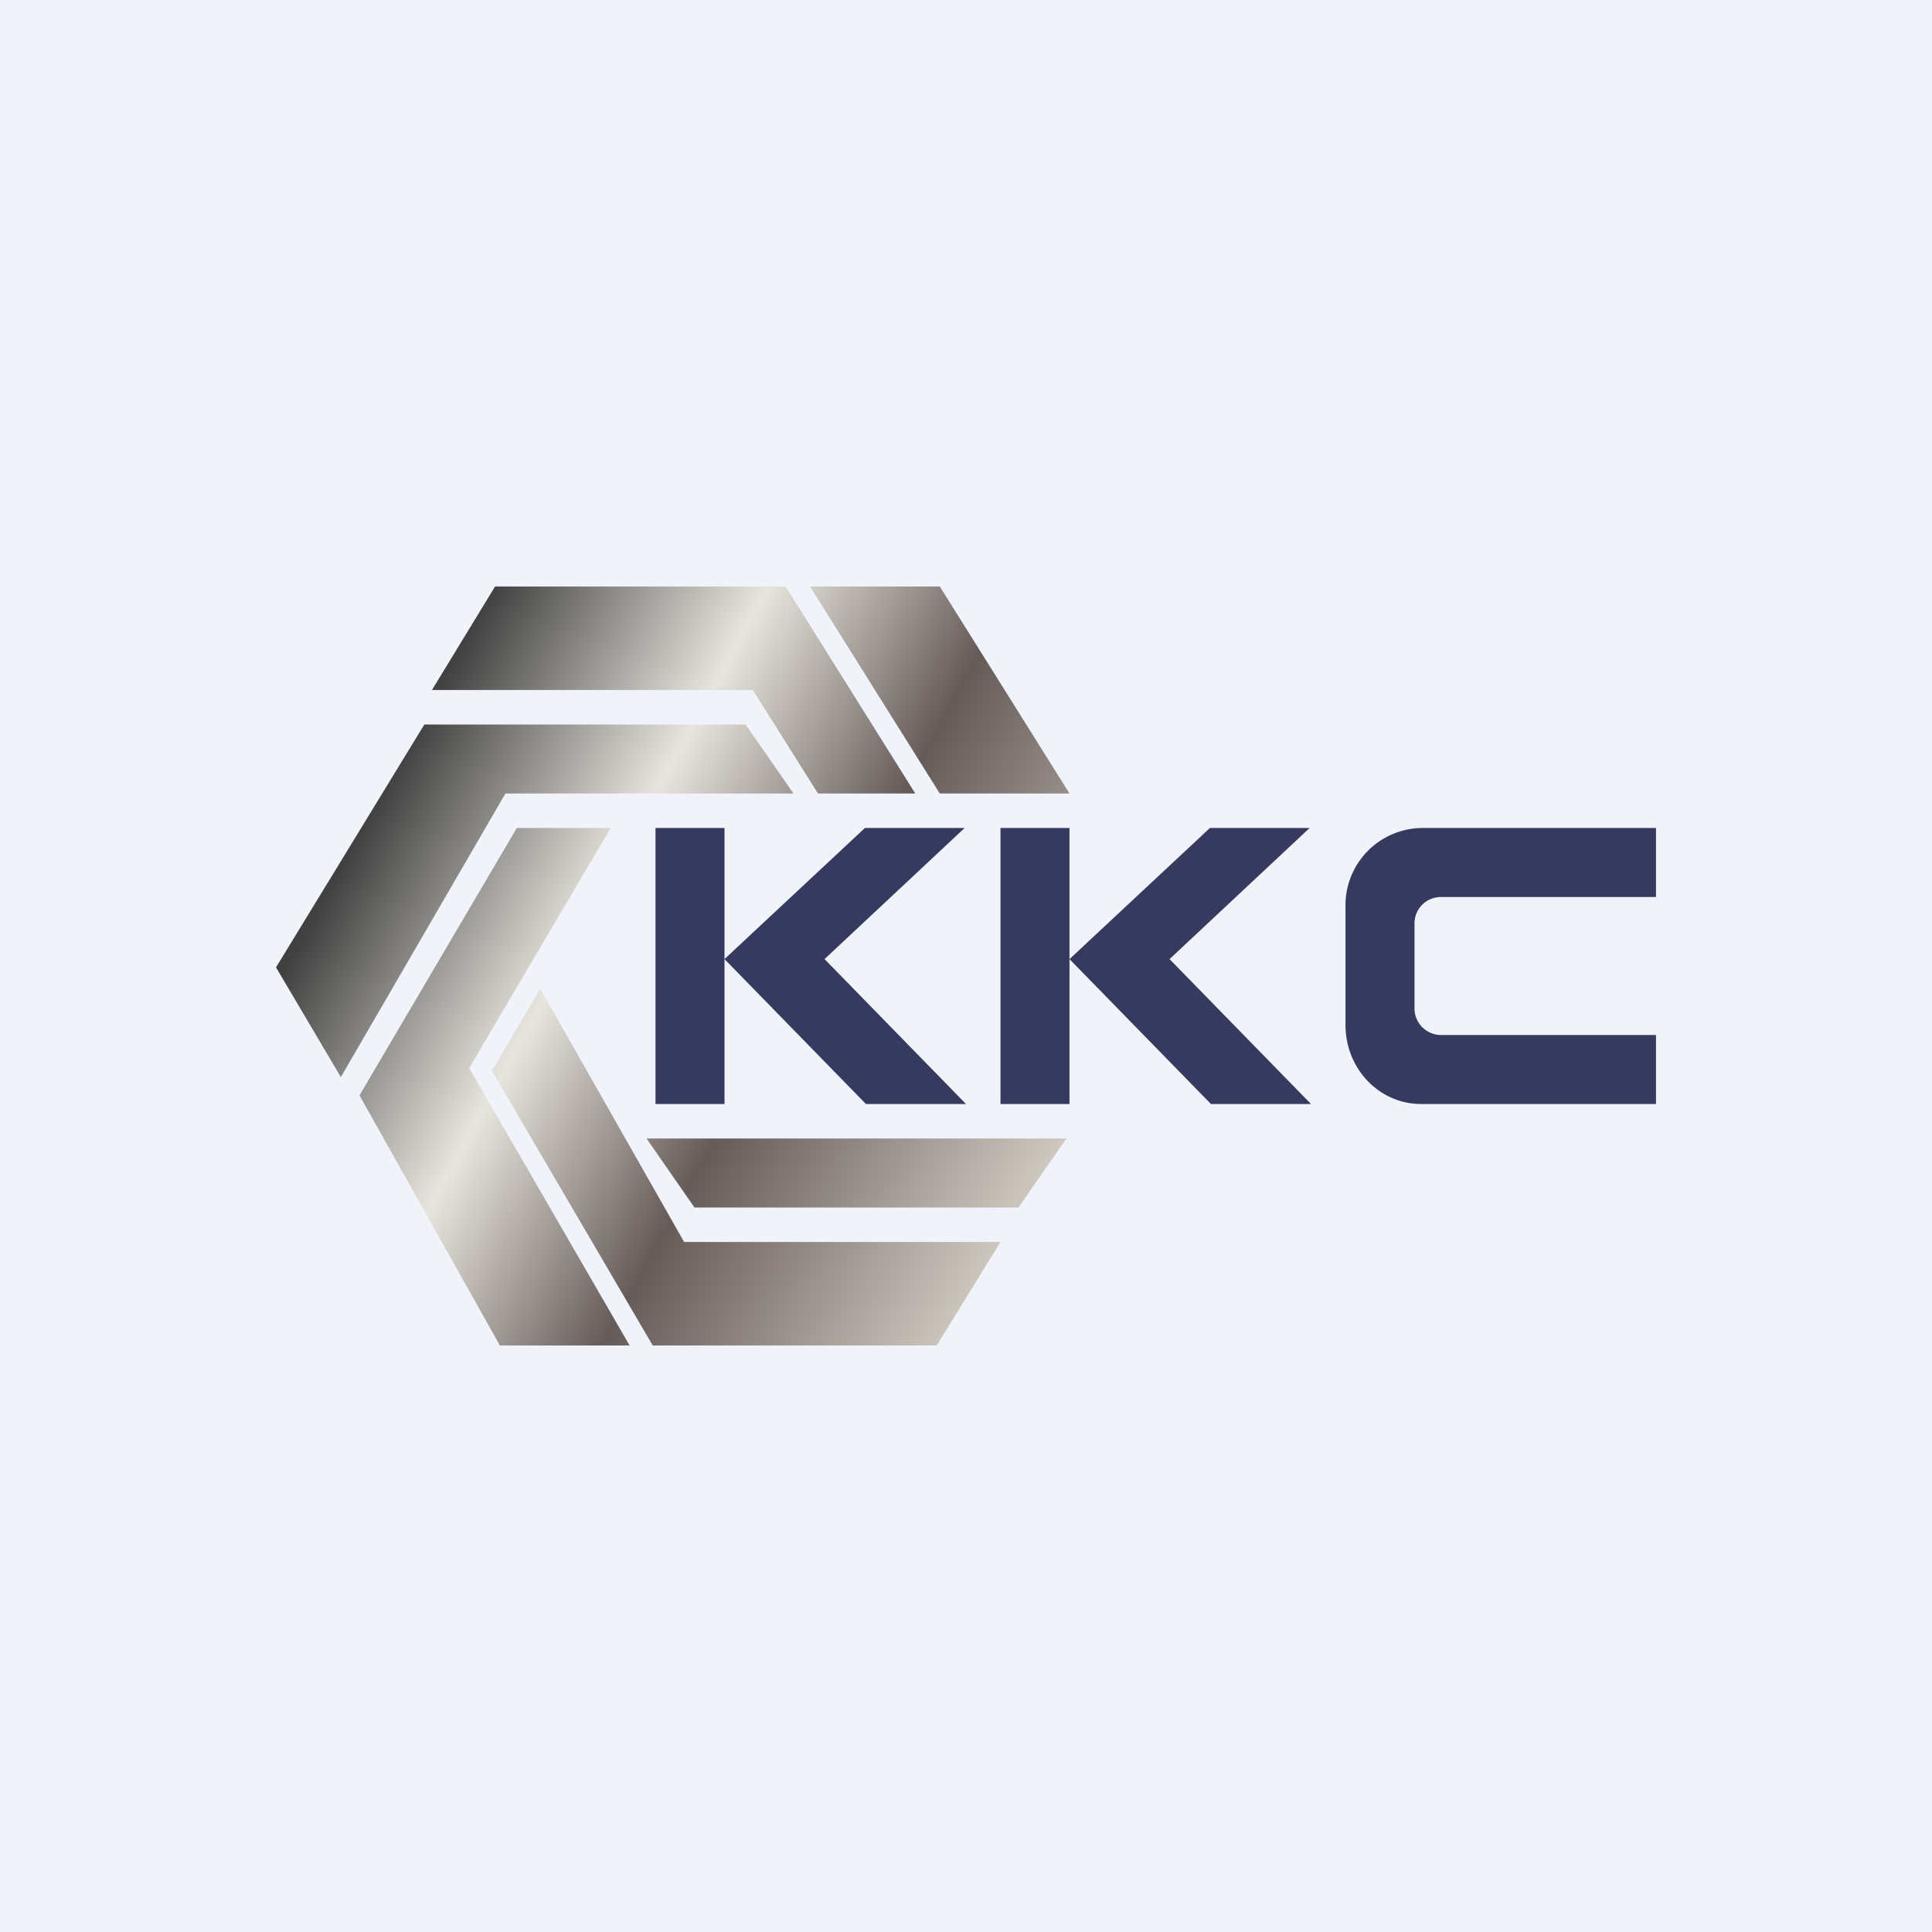
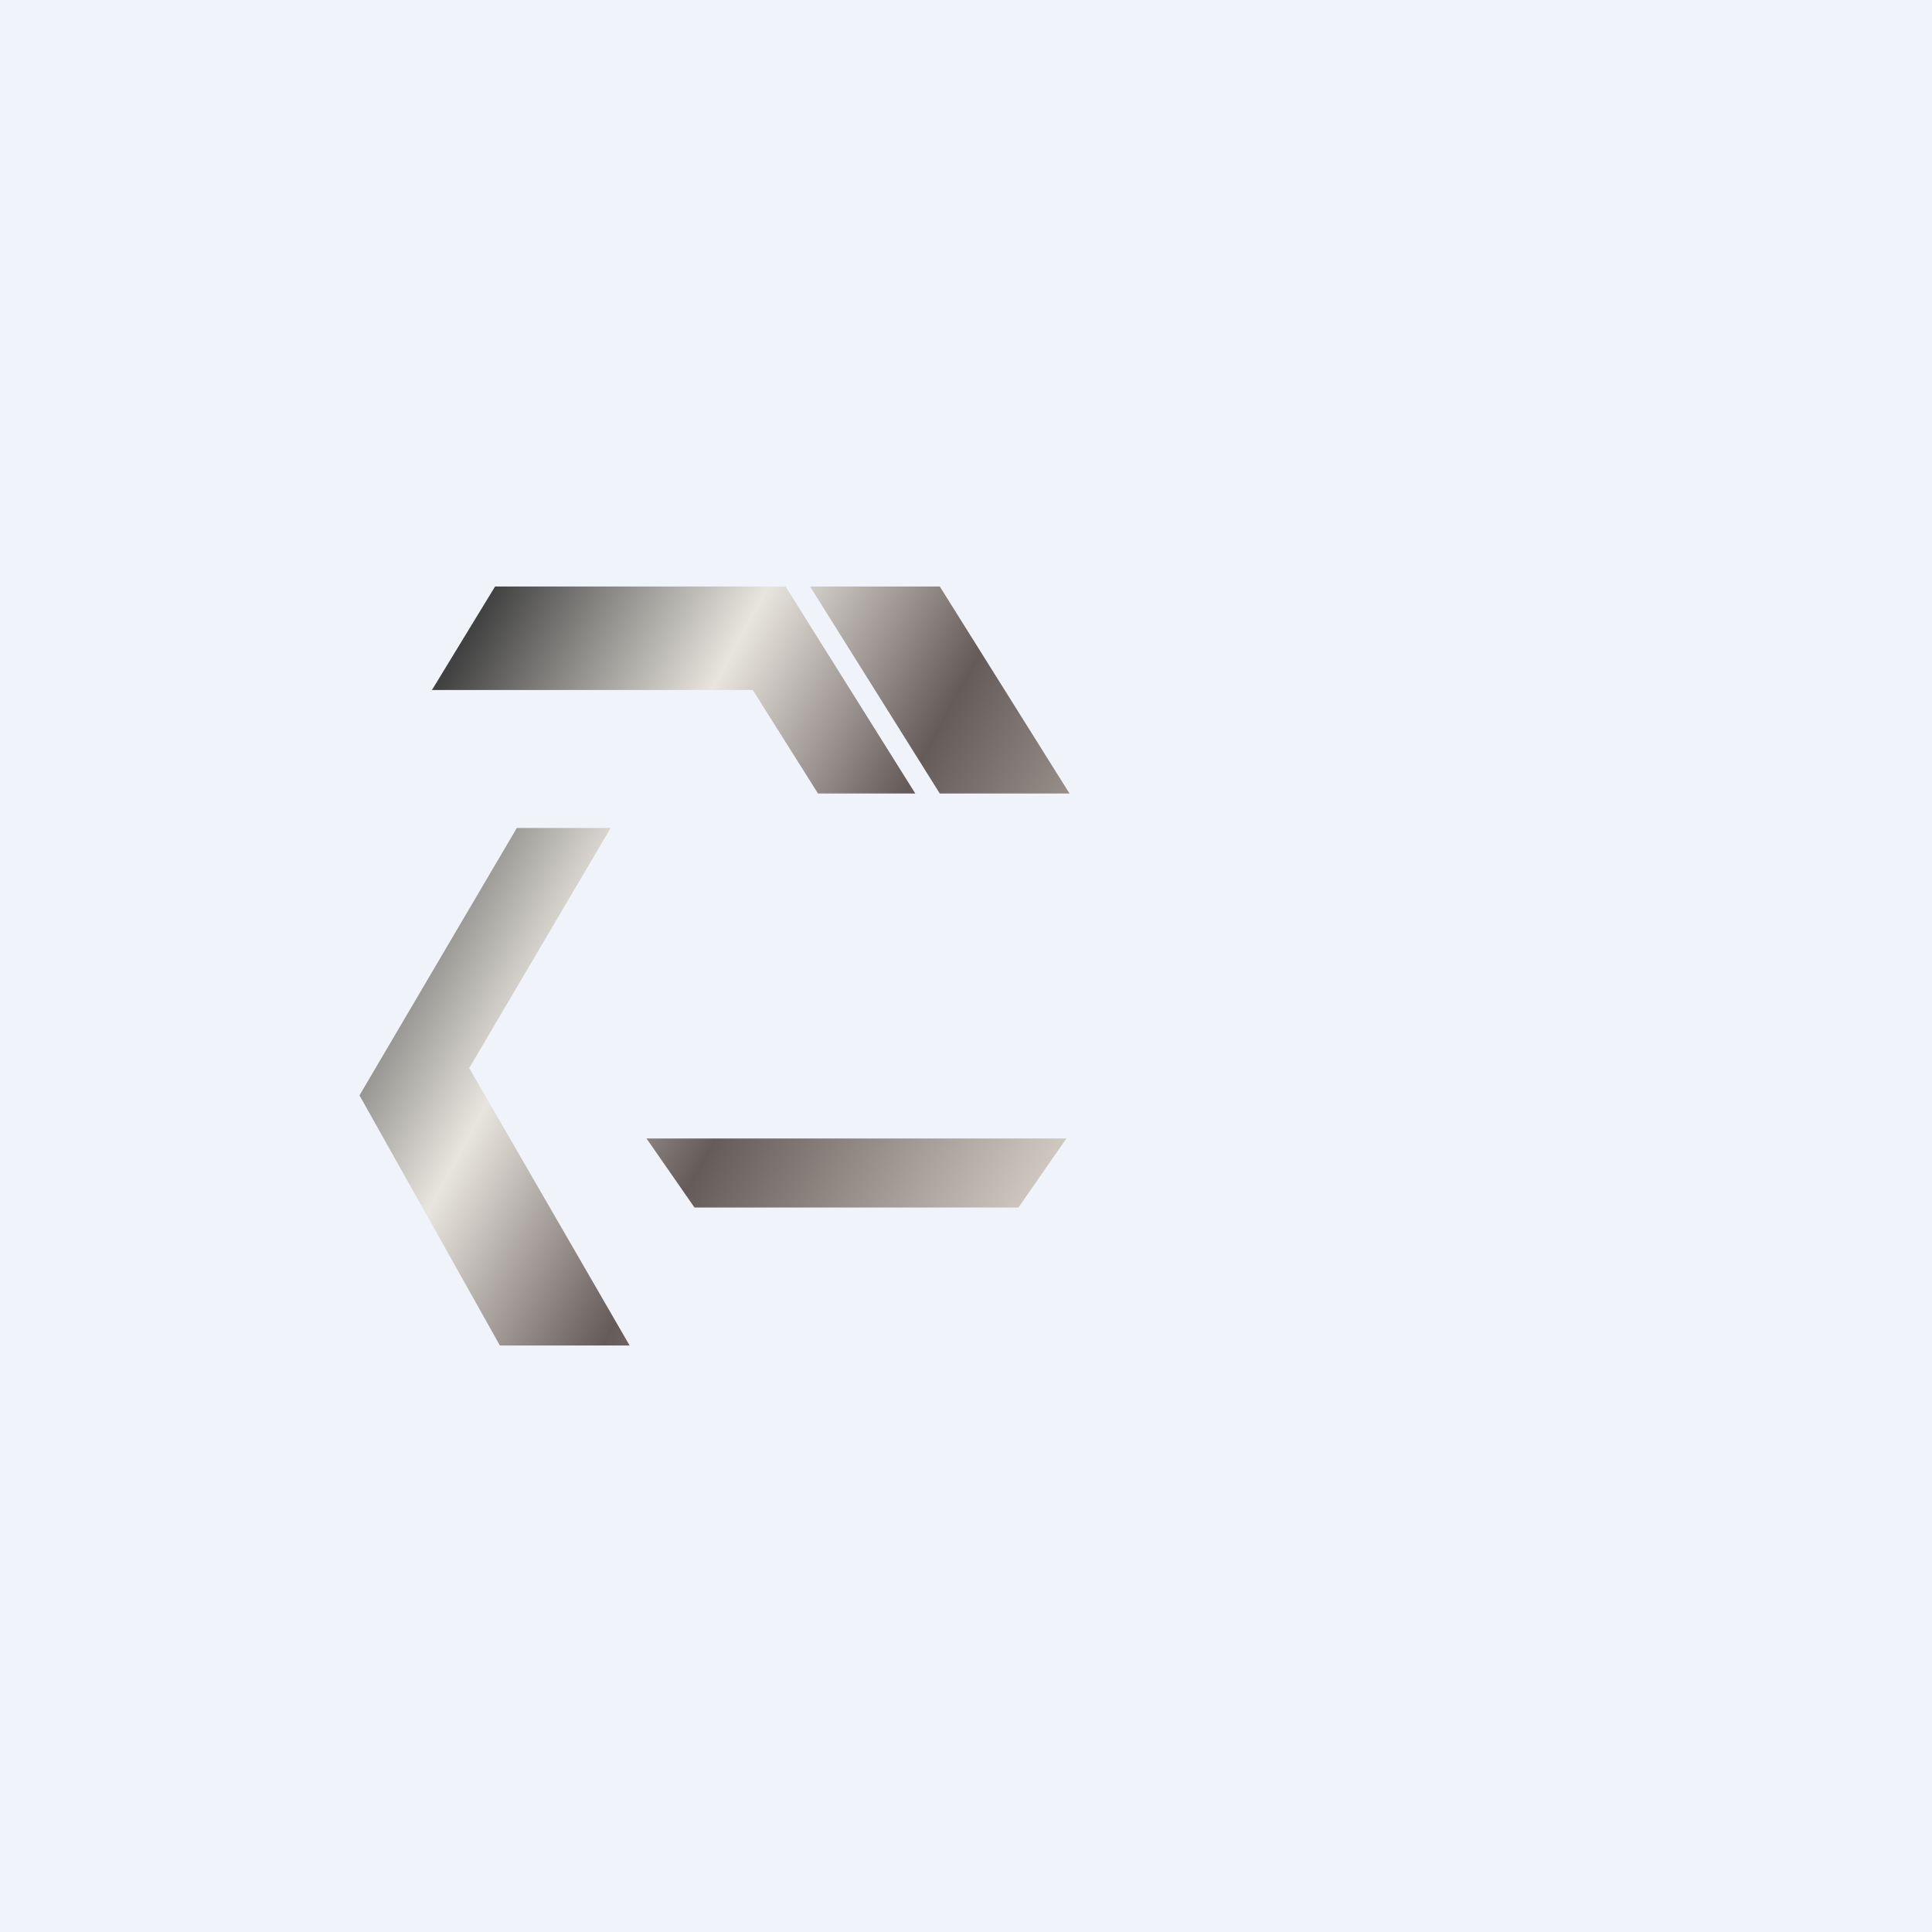
<svg xmlns="http://www.w3.org/2000/svg" width="56" height="56" viewBox="0 0 56 56">
  <path fill="#F0F3FA" d="M0 0h56v56H0z" />
-   <path d="M31 24h-2v8h2v-4.2l4.1 4.2H38l-4.1-4.2 4.06-3.8h-2.89L31 27.8V24ZM21 24h-2v8h2v-4.2l4.1 4.2H28l-4.1-4.2 4.06-3.8h-2.89L21 27.8V24ZM41.19 24A2.24 2.24 0 0 0 39 26.29v3.42c0 1.27.98 2.29 2.19 2.29H48v-2h-6.23a.77.77 0 0 1-.77-.77v-2.46c0-.43.34-.77.77-.77H48v-2h-6.81Z" fill="#363A5F" />
  <path d="M27.24 17h-3.76l3.76 6H31l-3.76-6Z" fill="url(#a)" />
  <path d="M17.71 24h-2.73l-4.56 7.75L14.49 39h3.76l-4.65-8.04L17.7 24Z" fill="url(#b)" />
  <path d="m14.35 17-1.83 3h9.3l1.89 3h2.82l-3.76-6h-8.42Z" fill="url(#c)" />
-   <path d="M12.3 21 8 28.04l1.88 3.18L14.65 23H23l-1.39-2h-9.3Z" fill="url(#d)" />
-   <path d="m18.92 39-4.66-7.96 1.4-2.38L19.83 36H29l-1.85 3h-8.23Z" fill="url(#e)" />
  <path d="m20.13 35-1.39-2h12.17l-1.39 2h-9.4Z" fill="url(#f)" />
  <defs>
    <linearGradient id="a" x1="11.09" y1="22.92" x2="30.88" y2="33.69" gradientUnits="userSpaceOnUse">
      <stop offset=".31" stop-color="#E8E5DE" />
      <stop offset=".59" stop-color="#655B59" />
      <stop offset="1" stop-color="#D3CCC4" />
    </linearGradient>
    <linearGradient id="b" x1="11.09" y1="22.92" x2="30.88" y2="33.69" gradientUnits="userSpaceOnUse">
      <stop stop-color="#414141" />
      <stop offset=".31" stop-color="#E8E5DE" />
      <stop offset=".59" stop-color="#655B59" />
      <stop offset="1" stop-color="#D3CCC4" />
    </linearGradient>
    <linearGradient id="c" x1="11.09" y1="22.92" x2="30.88" y2="33.69" gradientUnits="userSpaceOnUse">
      <stop stop-color="#414141" />
      <stop offset=".31" stop-color="#E8E5DE" />
      <stop offset=".59" stop-color="#655B59" />
    </linearGradient>
    <linearGradient id="d" x1="11.09" y1="22.92" x2="30.88" y2="33.69" gradientUnits="userSpaceOnUse">
      <stop stop-color="#414141" />
      <stop offset=".31" stop-color="#E8E5DE" />
      <stop offset=".59" stop-color="#655B59" />
    </linearGradient>
    <linearGradient id="e" x1="11.09" y1="22.92" x2="30.88" y2="33.69" gradientUnits="userSpaceOnUse">
      <stop stop-color="#414141" />
      <stop offset=".31" stop-color="#E8E5DE" />
      <stop offset=".59" stop-color="#655B59" />
      <stop offset="1" stop-color="#D3CCC4" />
    </linearGradient>
    <linearGradient id="f" x1="11.09" y1="22.92" x2="30.88" y2="33.69" gradientUnits="userSpaceOnUse">
      <stop offset=".31" stop-color="#E8E5DE" />
      <stop offset=".59" stop-color="#655B59" />
      <stop offset="1" stop-color="#D3CCC4" />
    </linearGradient>
  </defs>
</svg>